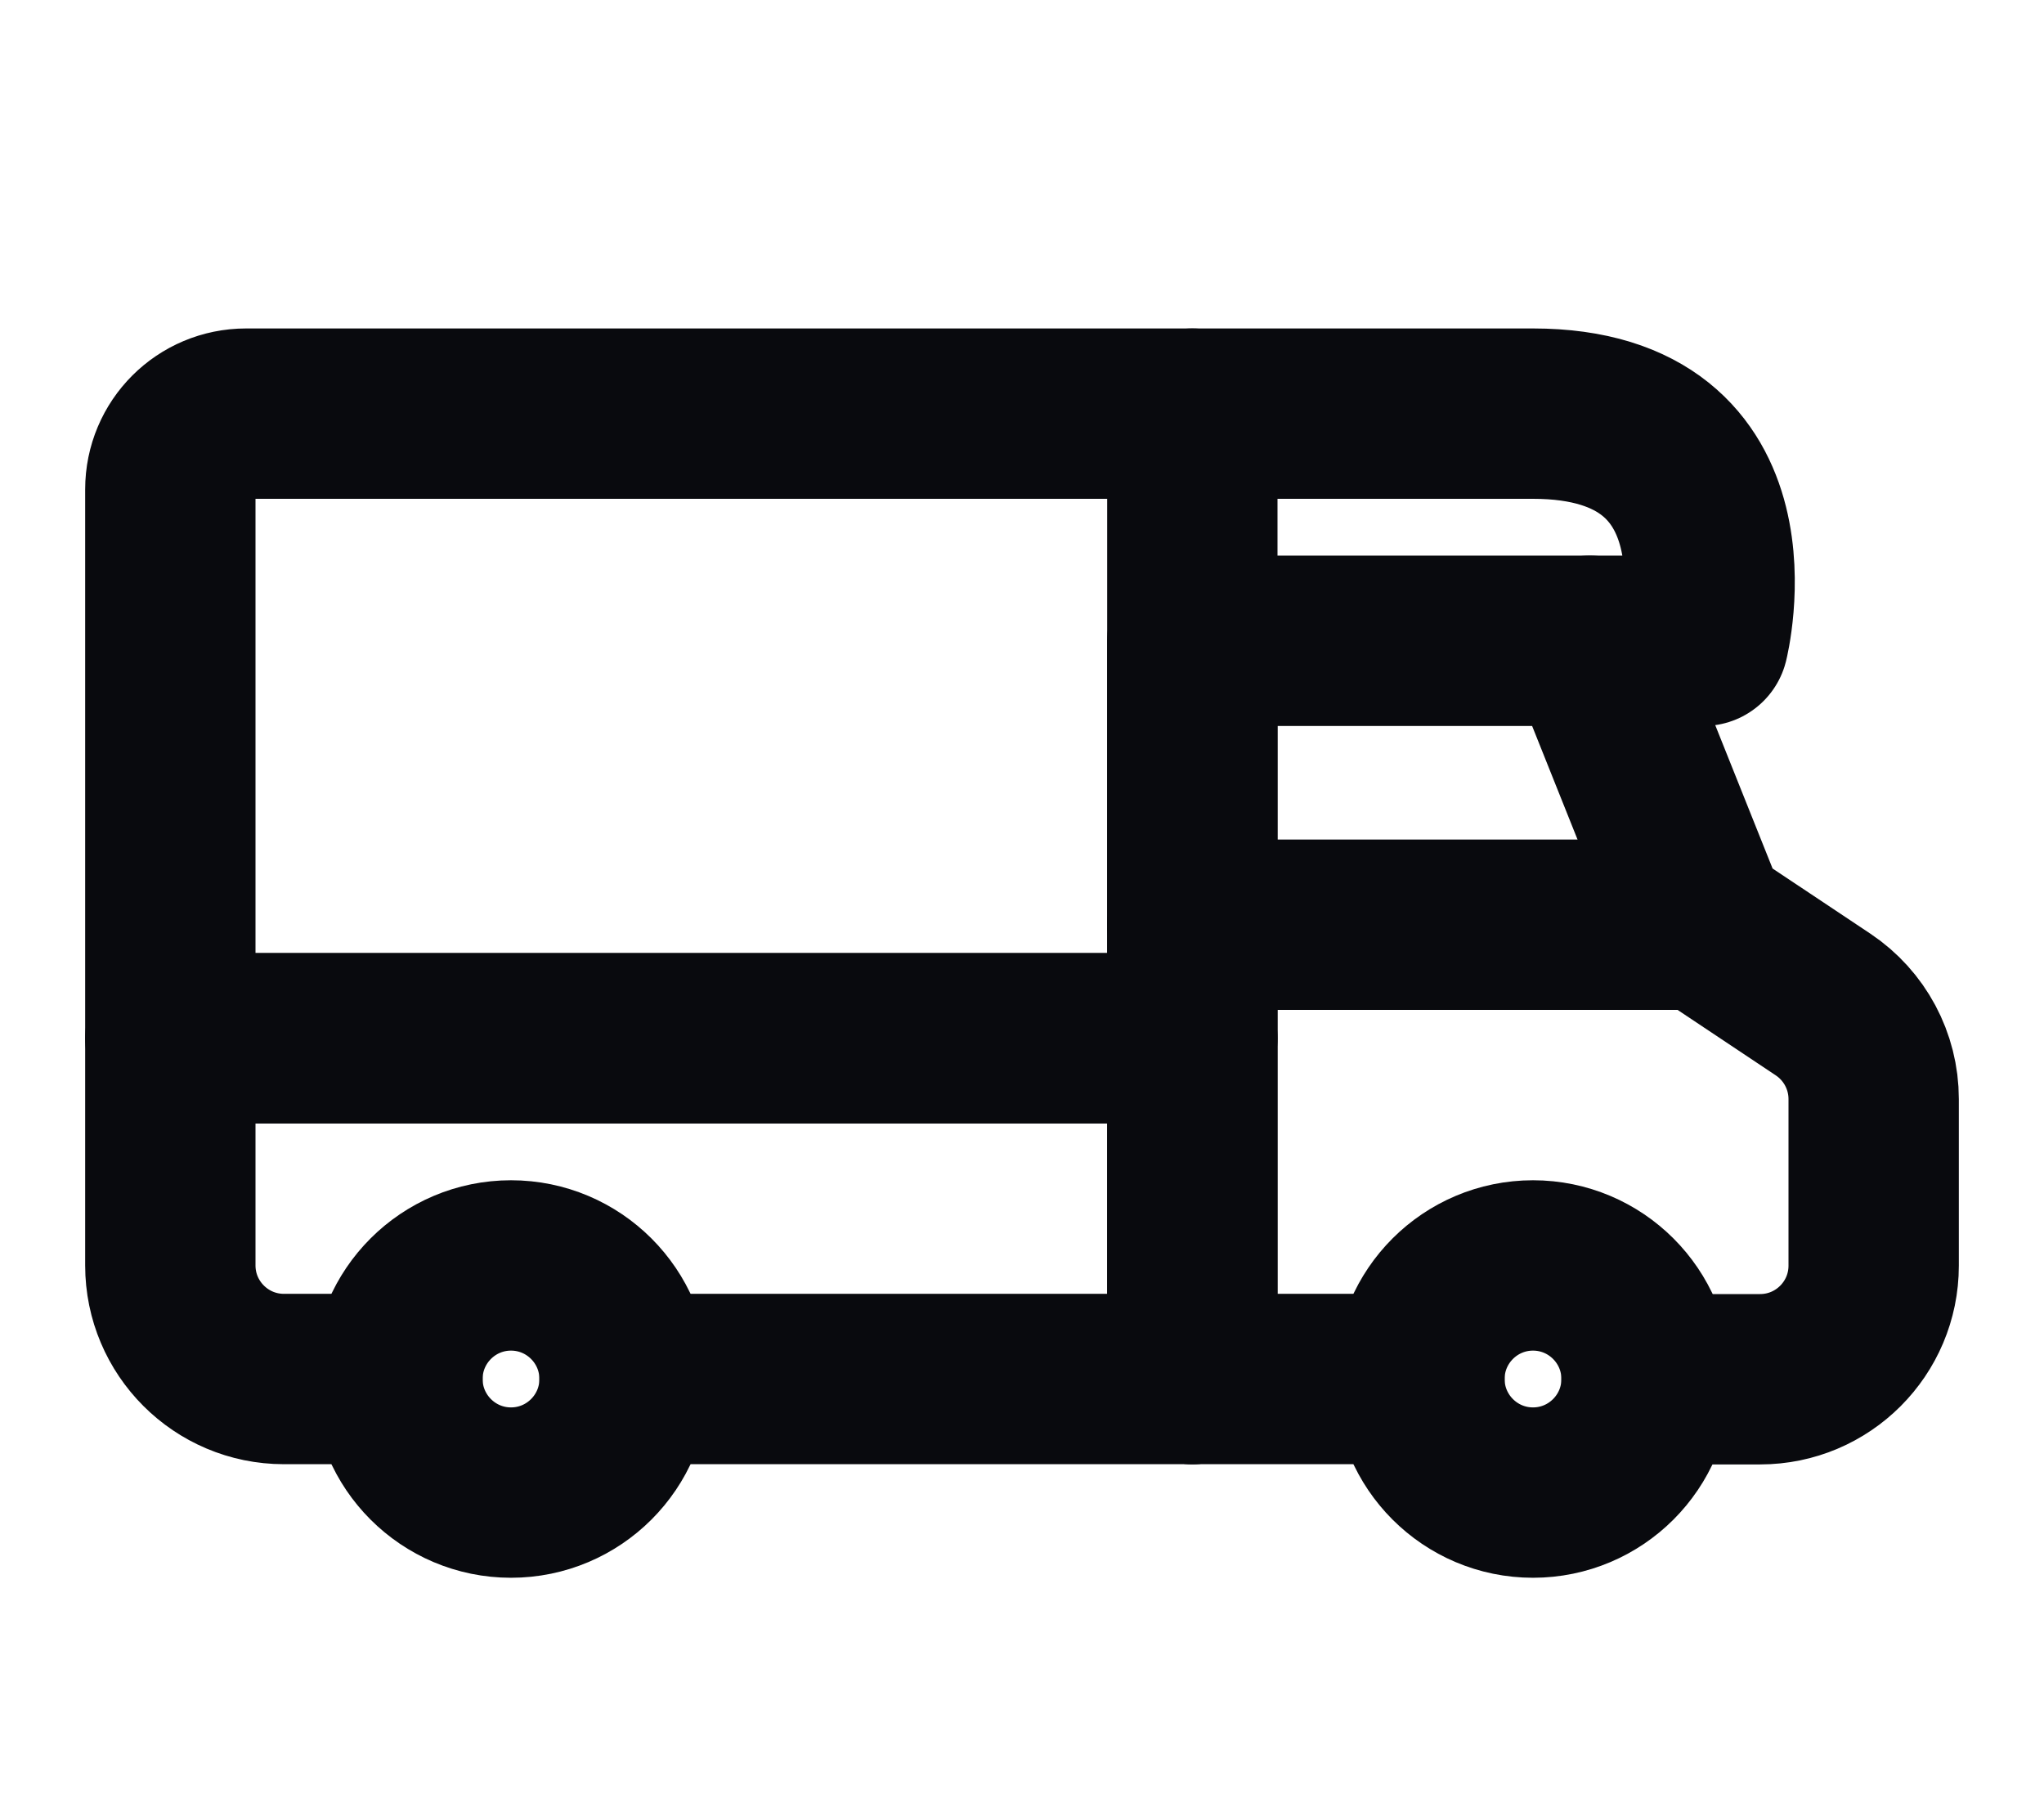
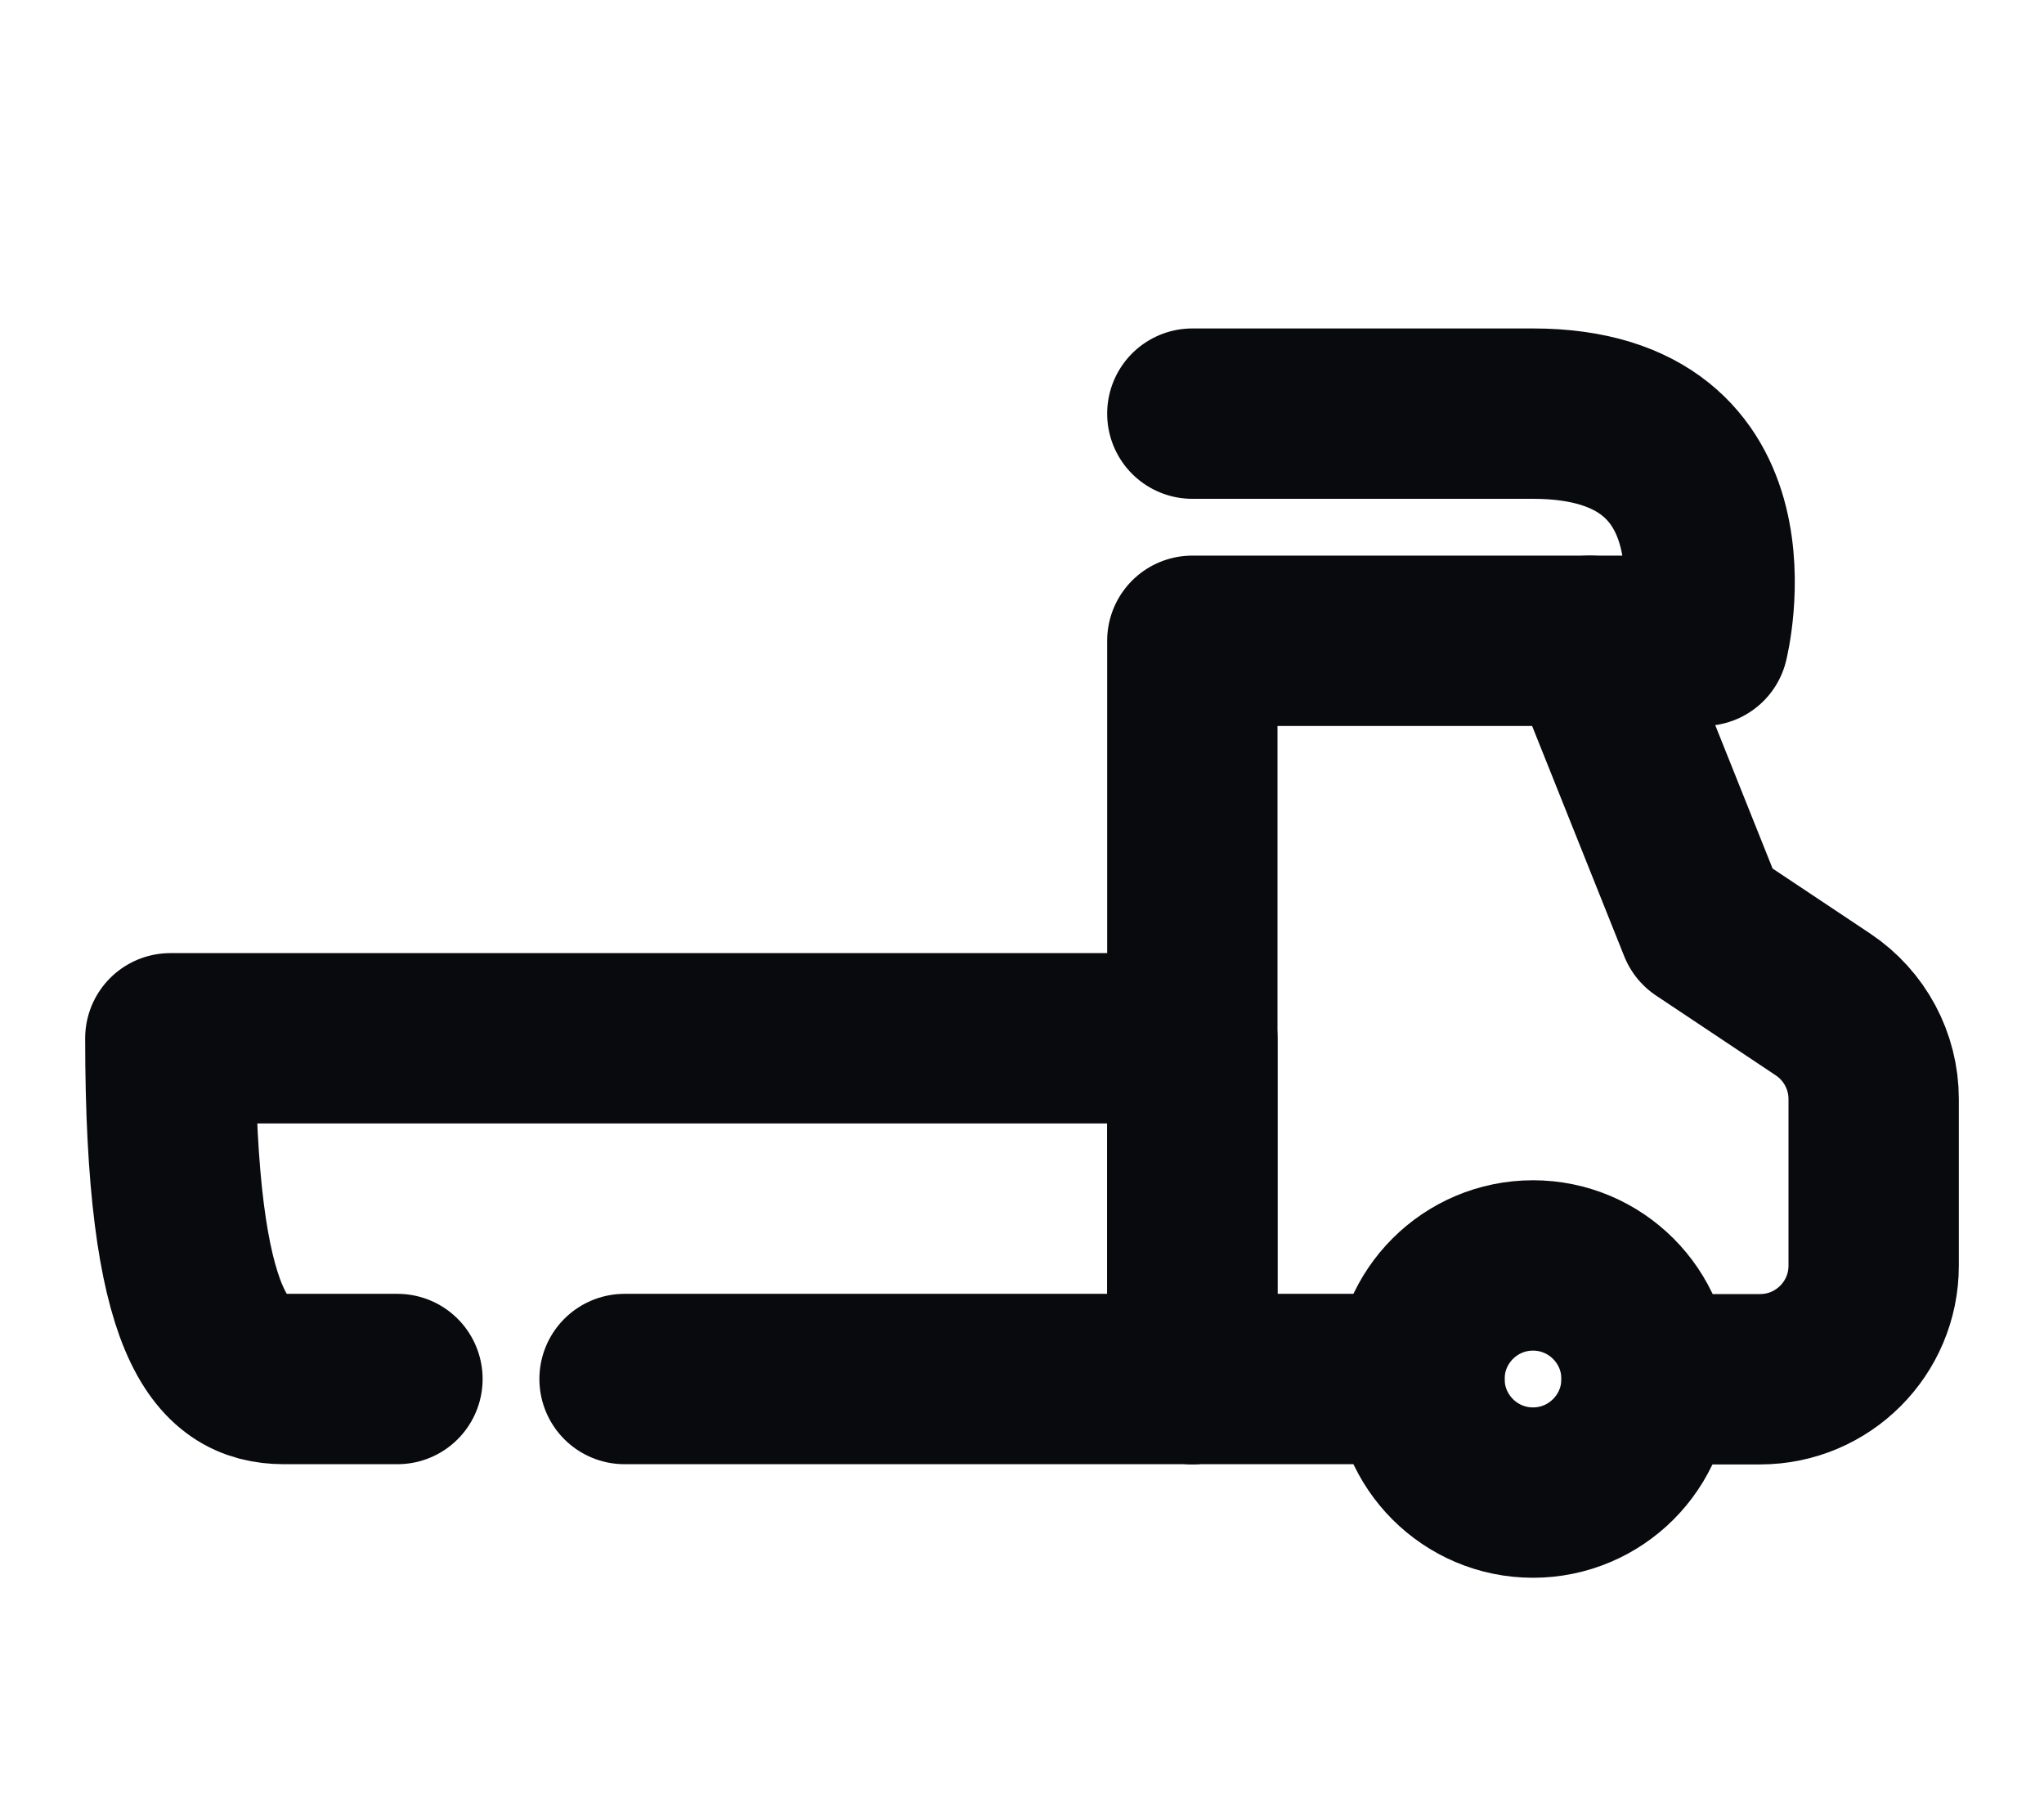
<svg xmlns="http://www.w3.org/2000/svg" width="18" height="16" viewBox="0 0 18 16" fill="none">
  <path fill-rule="evenodd" clip-rule="evenodd" d="M13.5 13.142C14.052 13.142 14.5 12.694 14.5 12.142C14.5 11.59 14.052 11.142 13.5 11.142C12.948 11.142 12.5 11.59 12.5 12.142C12.5 12.694 12.948 13.142 13.5 13.142Z" stroke="#090A0E" stroke-width="1.5" stroke-linecap="round" stroke-linejoin="round" />
-   <path fill-rule="evenodd" clip-rule="evenodd" d="M4.5 13.142C5.052 13.142 5.5 12.694 5.5 12.142C5.5 11.59 5.052 11.142 4.5 11.142C3.948 11.142 3.5 11.59 3.5 12.142C3.5 12.694 3.948 13.142 4.5 13.142Z" stroke="#090A0E" stroke-width="1.5" stroke-linecap="round" stroke-linejoin="round" />
  <path d="M10.5 12.142V5.642H14L15 8.142L16.055 8.845C16.333 9.031 16.5 9.343 16.5 9.677V11.144C16.5 11.696 16.052 12.144 15.5 12.144H14.5" stroke="#090A0E" stroke-width="1.5" stroke-linecap="round" stroke-linejoin="round" />
-   <path d="M10.5 12.142V9.142H1.5V11.142C1.5 11.694 1.948 12.142 2.5 12.142H3.5" stroke="#090A0E" stroke-width="1.5" stroke-linecap="round" stroke-linejoin="round" />
+   <path d="M10.5 12.142V9.142H1.5C1.5 11.694 1.948 12.142 2.5 12.142H3.5" stroke="#090A0E" stroke-width="1.5" stroke-linecap="round" stroke-linejoin="round" />
  <path d="M12.5 12.142H5.5" stroke="#090A0E" stroke-width="1.5" stroke-linecap="round" stroke-linejoin="round" />
-   <path fill-rule="evenodd" clip-rule="evenodd" d="M2.167 3.642H10.5V9.142H1.5V4.309C1.5 3.94 1.798 3.642 2.167 3.642Z" stroke="#090A0E" stroke-width="1.5" stroke-linecap="round" stroke-linejoin="round" />
  <path d="M10.5 3.642H13.5C15.5 3.642 15 5.642 15 5.642H14" stroke="#090A0E" stroke-width="1.5" stroke-linecap="round" stroke-linejoin="round" />
-   <path d="M10.5 8.142H15" stroke="#090A0E" stroke-width="1.5" stroke-linecap="round" stroke-linejoin="round" />
</svg>